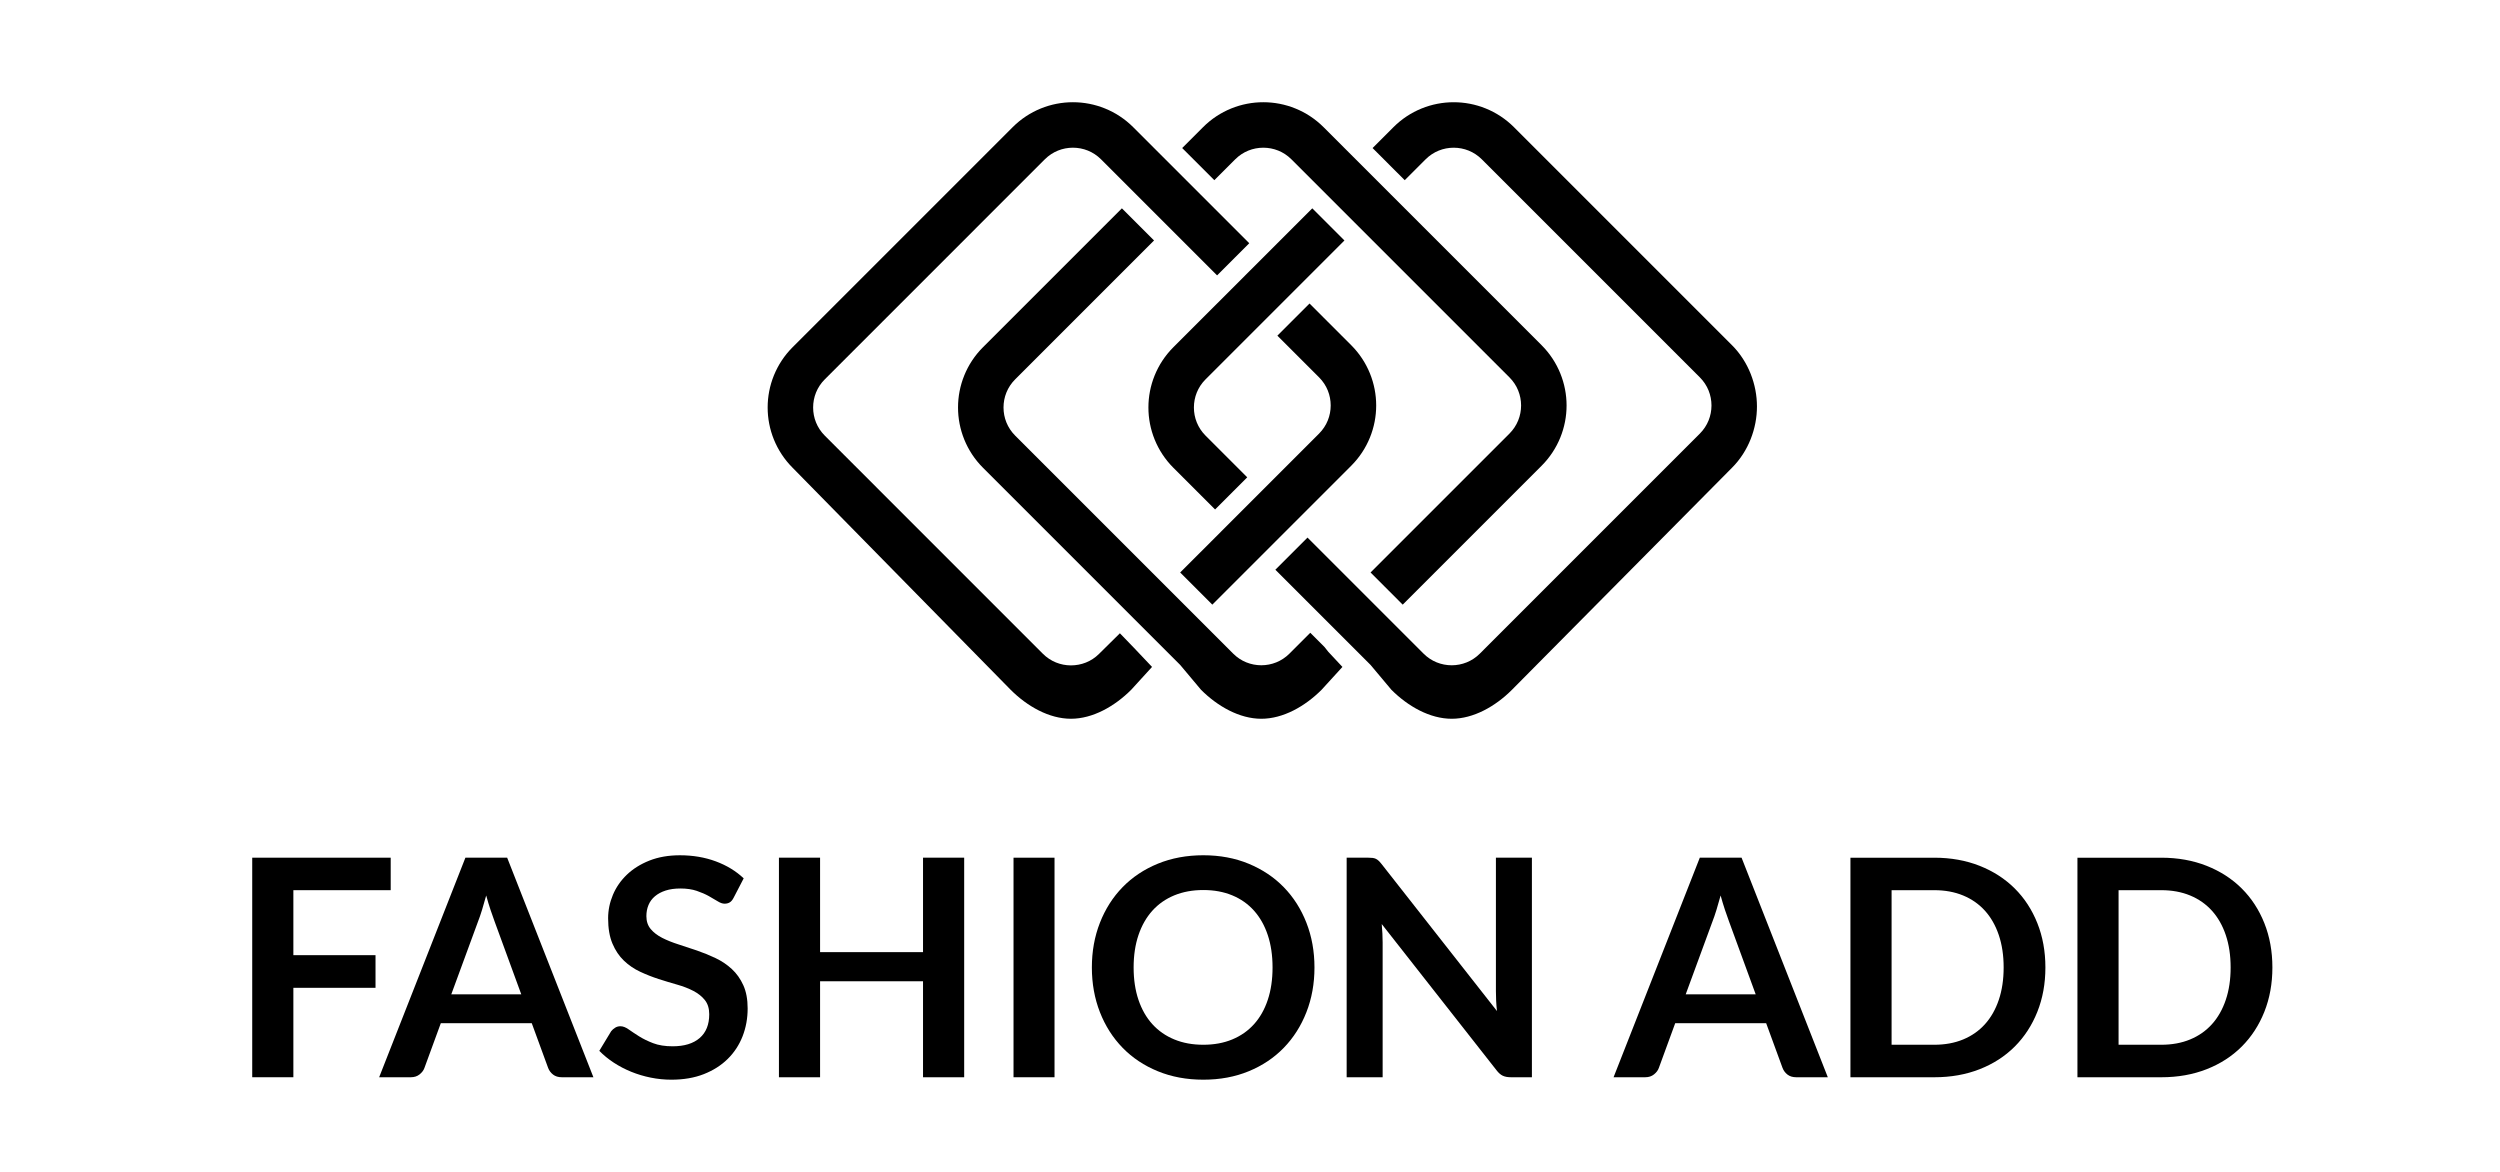
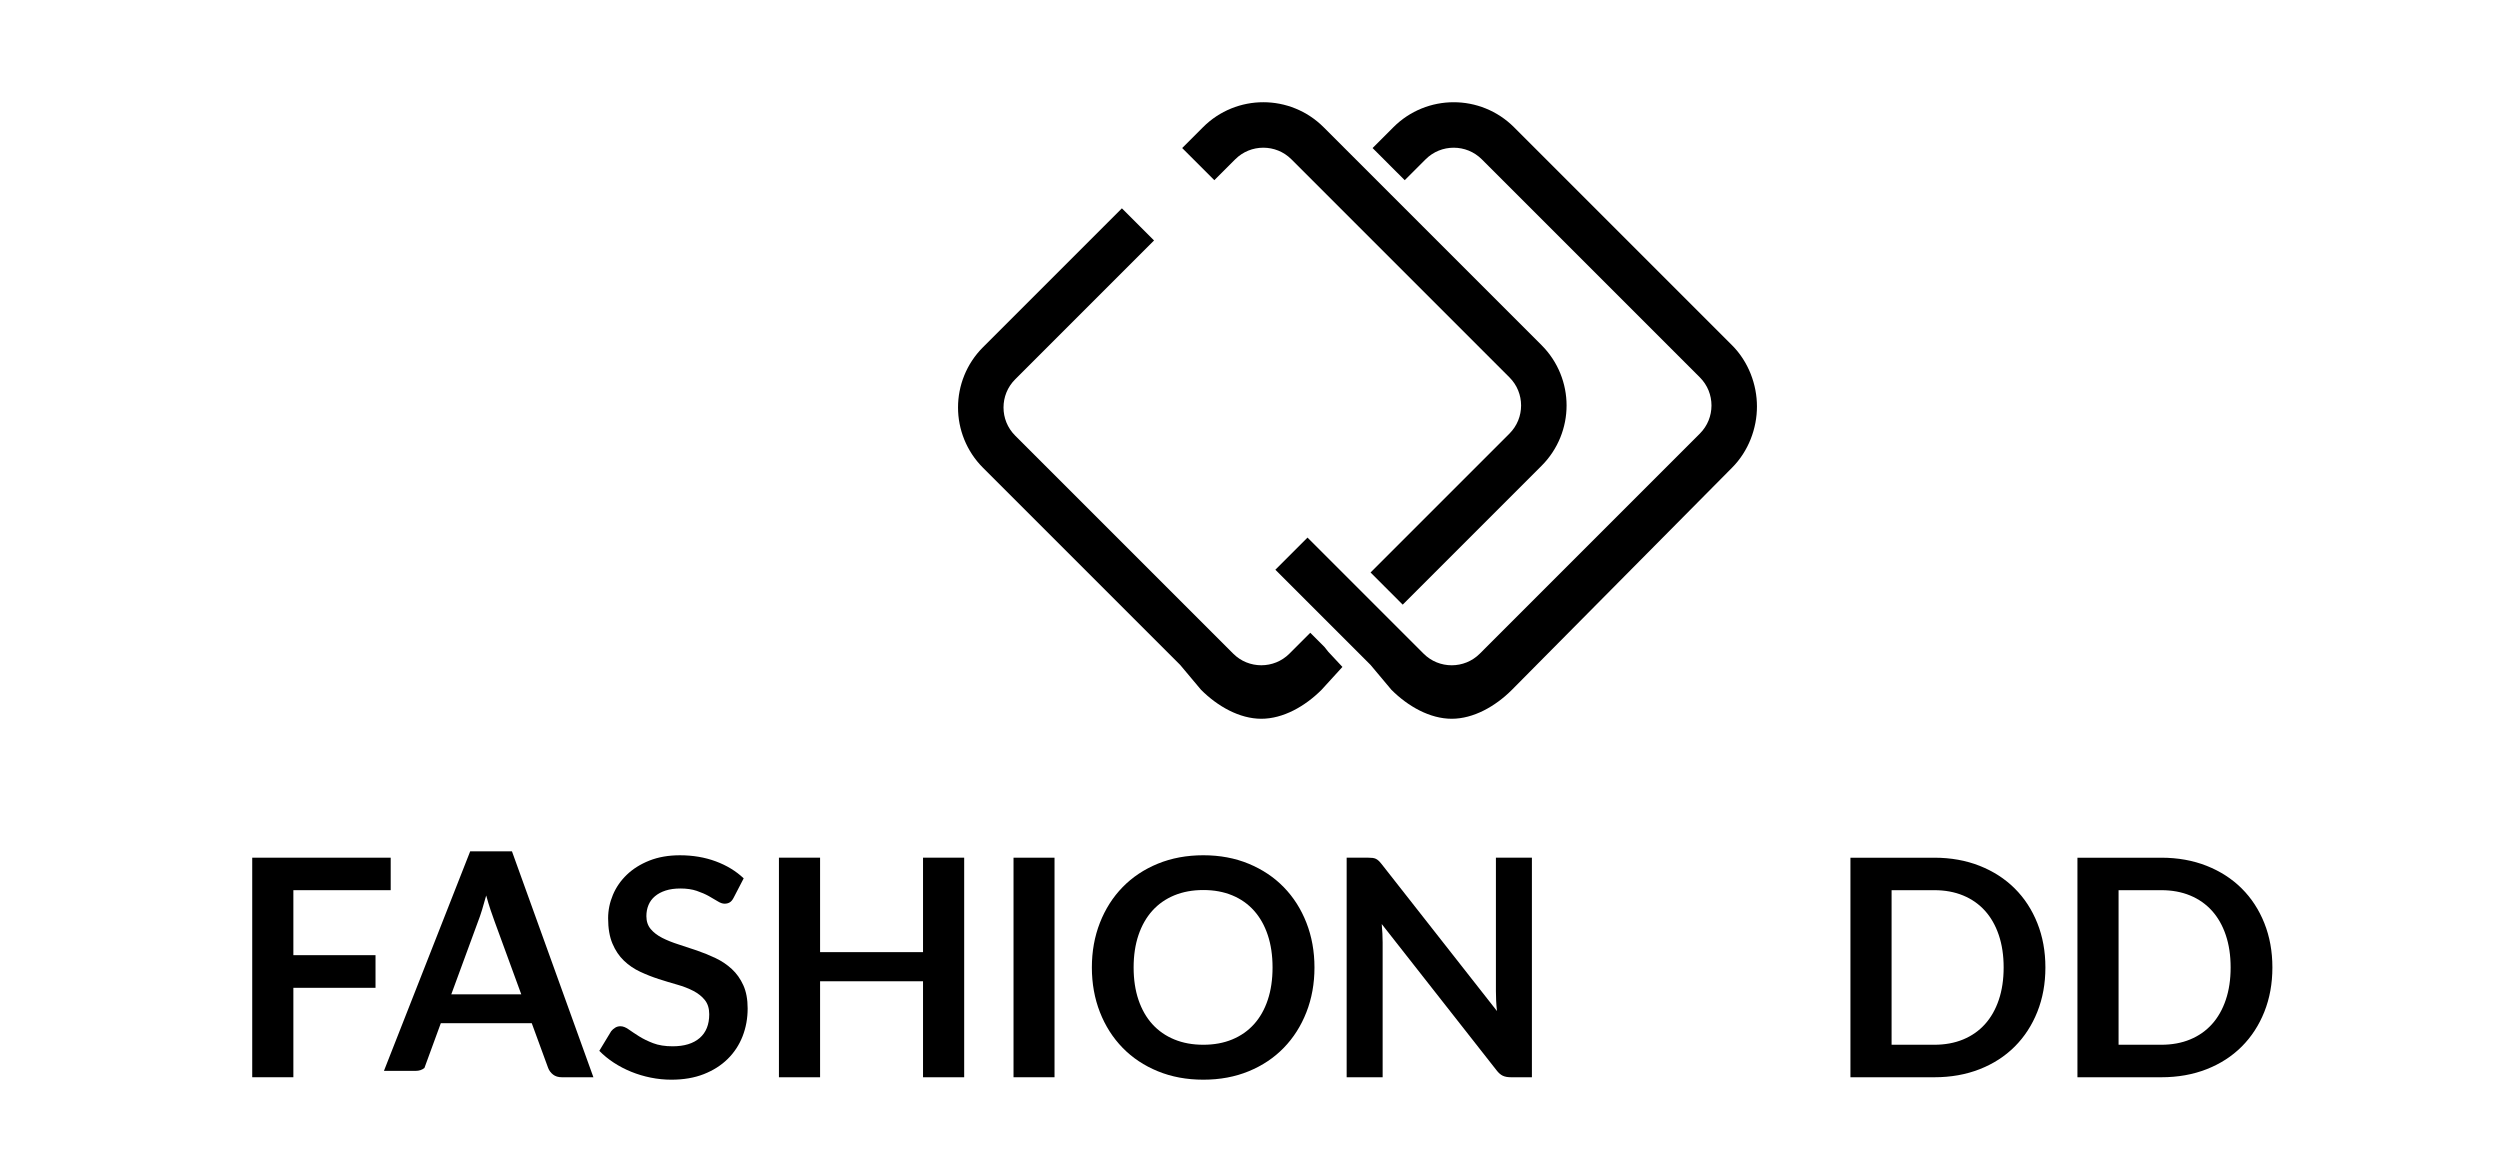
<svg xmlns="http://www.w3.org/2000/svg" version="1.1" id="Layer_1" x="0px" y="0px" width="320px" height="150px" viewBox="0 0 320 150" enable-background="new 0 0 320 150" xml:space="preserve">
  <g>
    <path d="M50.009,109.784v4.159H37.551v8.319h10.515v4.178H37.551v11.447h-5.266v-28.103L50.009,109.784L50.009,109.784z" />
-     <path d="M75.956,137.888h-4.043c-0.454,0-0.826-0.114-1.117-0.34c-0.291-0.227-0.503-0.509-0.632-0.845l-2.099-5.733H56.424   l-2.099,5.733c-0.104,0.298-0.309,0.57-0.613,0.816c-0.305,0.246-0.677,0.368-1.118,0.368h-4.062l11.04-28.103h5.345   L75.956,137.888z M57.764,127.276h8.959l-3.421-9.348c-0.155-0.415-0.327-0.904-0.515-1.467c-0.188-0.564-0.373-1.176-0.554-1.838   c-0.182,0.661-0.36,1.276-0.534,1.847c-0.175,0.571-0.347,1.07-0.515,1.497L57.764,127.276z" />
+     <path d="M75.956,137.888h-4.043c-0.454,0-0.826-0.114-1.117-0.34c-0.291-0.227-0.503-0.509-0.632-0.845l-2.099-5.733H56.424   l-2.099,5.733c-0.305,0.246-0.677,0.368-1.118,0.368h-4.062l11.04-28.103h5.345   L75.956,137.888z M57.764,127.276h8.959l-3.421-9.348c-0.155-0.415-0.327-0.904-0.515-1.467c-0.188-0.564-0.373-1.176-0.554-1.838   c-0.182,0.661-0.36,1.276-0.534,1.847c-0.175,0.571-0.347,1.07-0.515,1.497L57.764,127.276z" />
    <path d="M93.913,114.895c-0.143,0.286-0.307,0.486-0.495,0.602c-0.189,0.117-0.411,0.175-0.671,0.175s-0.552-0.1-0.874-0.302   c-0.325-0.201-0.707-0.425-1.147-0.671c-0.441-0.245-0.956-0.469-1.545-0.67c-0.59-0.2-1.286-0.302-2.09-0.302   c-0.725,0-1.357,0.088-1.895,0.264c-0.538,0.174-0.991,0.417-1.361,0.729c-0.37,0.311-0.645,0.684-0.826,1.118   c-0.182,0.434-0.272,0.91-0.272,1.428c0,0.661,0.184,1.212,0.554,1.652c0.37,0.441,0.859,0.816,1.467,1.127   c0.609,0.311,1.302,0.59,2.079,0.836c0.777,0.246,1.571,0.508,2.381,0.788c0.809,0.279,1.604,0.602,2.381,0.972   c0.777,0.37,1.47,0.836,2.079,1.4c0.609,0.563,1.098,1.254,1.467,2.07c0.37,0.815,0.554,1.807,0.554,2.973   c0,1.27-0.218,2.459-0.651,3.567c-0.434,1.108-1.07,2.074-1.904,2.896c-0.836,0.823-1.856,1.47-3.062,1.944   c-1.204,0.472-2.585,0.709-4.139,0.709c-0.893,0-1.775-0.088-2.644-0.264c-0.868-0.174-1.701-0.424-2.497-0.747   c-0.797-0.324-1.542-0.713-2.235-1.166c-0.693-0.455-1.313-0.959-1.856-1.516l1.516-2.507c0.143-0.181,0.313-0.334,0.515-0.456   c0.2-0.123,0.425-0.185,0.671-0.185c0.324,0,0.674,0.134,1.049,0.4c0.377,0.265,0.82,0.56,1.331,0.884   c0.512,0.324,1.115,0.619,1.808,0.885c0.693,0.266,1.526,0.398,2.497,0.398c1.49,0,2.644-0.353,3.46-1.059s1.224-1.72,1.224-3.042   c0-0.739-0.185-1.341-0.554-1.808c-0.368-0.465-0.859-0.858-1.467-1.176c-0.609-0.318-1.302-0.587-2.079-0.807   c-0.777-0.219-1.568-0.459-2.372-0.718c-0.804-0.26-1.594-0.57-2.371-0.934c-0.777-0.362-1.47-0.836-2.079-1.419   c-0.609-0.583-1.098-1.311-1.467-2.185s-0.554-1.953-0.554-3.237c0-1.024,0.204-2.022,0.611-2.994   c0.408-0.972,1.004-1.833,1.788-2.585c0.784-0.751,1.746-1.354,2.885-1.807c1.14-0.452,2.442-0.68,3.907-0.68   c1.658,0,3.187,0.259,4.586,0.777c1.399,0.518,2.591,1.244,3.576,2.177L93.913,114.895z" />
    <path d="M123.415,137.888h-5.268v-12.283h-13.177v12.283h-5.266v-28.103h5.266v12.088h13.177v-12.088h5.268   C123.415,109.784,123.415,137.888,123.415,137.888z" />
    <path d="M134.979,137.888h-5.248v-28.103h5.248V137.888z" />
    <path d="M168.252,123.836c0,2.06-0.343,3.968-1.031,5.725c-0.687,1.755-1.652,3.275-2.896,4.557   c-1.245,1.283-2.74,2.283-4.489,3.002c-1.749,0.72-3.687,1.08-5.811,1.08c-2.125,0-4.066-0.36-5.821-1.08   c-1.756-0.718-3.258-1.719-4.509-3.002c-1.25-1.283-2.219-2.803-2.905-4.557c-0.686-1.756-1.031-3.665-1.031-5.725   s0.343-3.968,1.031-5.724c0.687-1.755,1.656-3.276,2.905-4.557c1.25-1.283,2.753-2.283,4.509-3.003   c1.756-0.718,3.696-1.079,5.821-1.079c2.124,0,4.062,0.363,5.811,1.088c1.749,0.725,3.246,1.726,4.489,3.002   c1.243,1.276,2.208,2.793,2.896,4.548C167.907,119.868,168.252,121.776,168.252,123.836z M162.887,123.836   c0-1.542-0.204-2.925-0.613-4.15c-0.409-1.225-0.995-2.265-1.759-3.119c-0.765-0.855-1.694-1.511-2.789-1.963   c-1.095-0.454-2.328-0.68-3.702-0.68c-1.374,0-2.611,0.227-3.712,0.68c-1.101,0.454-2.038,1.108-2.808,1.963   c-0.77,0.854-1.364,1.895-1.778,3.119c-0.415,1.224-0.622,2.608-0.622,4.15c0,1.543,0.207,2.926,0.622,4.15s1.007,2.261,1.778,3.11   c0.77,0.849,1.706,1.5,2.808,1.953c1.102,0.455,2.338,0.68,3.712,0.68c1.374,0,2.608-0.226,3.702-0.68   c1.095-0.454,2.024-1.104,2.789-1.953c0.765-0.849,1.351-1.886,1.759-3.11C162.683,126.762,162.887,125.379,162.887,123.836z" />
    <path d="M175.695,109.813c0.157,0.021,0.295,0.059,0.418,0.117c0.122,0.059,0.243,0.143,0.36,0.253   c0.116,0.111,0.245,0.256,0.388,0.438l14.752,18.793c-0.052-0.454-0.086-0.897-0.107-1.331c-0.02-0.434-0.029-0.839-0.029-1.215   v-17.084h4.607v28.103h-2.702c-0.415,0-0.758-0.066-1.031-0.195c-0.273-0.129-0.538-0.362-0.796-0.699l-14.694-18.716   c0.039,0.415,0.069,0.826,0.088,1.233c0.018,0.408,0.029,0.782,0.029,1.118v17.258h-4.606v-28.103h2.74   C175.345,109.784,175.54,109.795,175.695,109.813z" />
-     <path d="M233.96,137.888h-4.043c-0.454,0-0.826-0.114-1.118-0.34c-0.291-0.227-0.502-0.509-0.631-0.845l-2.099-5.733h-11.642   l-2.098,5.733c-0.105,0.298-0.309,0.57-0.613,0.816c-0.304,0.246-0.677,0.368-1.118,0.368h-4.061l11.038-28.103h5.346   L233.96,137.888z M215.77,127.276h8.959l-3.421-9.348c-0.155-0.415-0.327-0.904-0.515-1.467c-0.188-0.564-0.372-1.176-0.554-1.838   c-0.181,0.661-0.359,1.276-0.534,1.847c-0.175,0.571-0.347,1.07-0.515,1.497L215.77,127.276z" />
    <path d="M261.811,123.836c0,2.06-0.343,3.953-1.031,5.675c-0.687,1.724-1.652,3.207-2.896,4.451   c-1.245,1.244-2.741,2.208-4.489,2.896c-1.75,0.687-3.687,1.031-5.811,1.031h-10.728v-28.103h10.728   c2.124,0,4.061,0.348,5.811,1.04c1.749,0.694,3.245,1.658,4.489,2.897c1.244,1.237,2.208,2.717,2.896,4.44   C261.468,119.884,261.811,121.776,261.811,123.836z M256.467,123.836c0-1.542-0.208-2.925-0.622-4.15   c-0.415-1.224-1.004-2.261-1.769-3.11c-0.765-0.847-1.695-1.499-2.79-1.953c-1.094-0.454-2.328-0.68-3.702-0.68h-5.461v19.786   h5.461c1.372,0,2.608-0.226,3.702-0.68c1.095-0.454,2.025-1.104,2.79-1.953c0.765-0.849,1.354-1.886,1.769-3.11   C256.258,126.762,256.467,125.379,256.467,123.836z" />
    <path d="M290.866,123.836c0,2.06-0.343,3.953-1.03,5.675c-0.687,1.724-1.652,3.207-2.896,4.451   c-1.245,1.244-2.741,2.208-4.489,2.896c-1.75,0.687-3.687,1.031-5.811,1.031h-10.728v-28.103h10.728   c2.124,0,4.061,0.348,5.811,1.04c1.749,0.694,3.245,1.658,4.489,2.897c1.243,1.237,2.208,2.717,2.896,4.44   C290.523,119.884,290.866,121.776,290.866,123.836z M285.521,123.836c0-1.542-0.208-2.925-0.622-4.15   c-0.414-1.224-1.004-2.261-1.769-3.11c-0.765-0.847-1.695-1.499-2.79-1.953c-1.094-0.454-2.328-0.68-3.702-0.68h-5.461v19.786   h5.461c1.372,0,2.608-0.226,3.702-0.68c1.095-0.454,2.025-1.104,2.79-1.953c0.765-0.849,1.354-1.886,1.769-3.11   C285.314,126.762,285.521,125.379,285.521,123.836z" />
  </g>
  <g>
    <g>
      <g>
        <polygon points="191.214,85.468 191.207,85.474 191.193,85.487    " />
      </g>
      <path d="M221.694,44.185L193.79,16.281c-2.126-2.126-4.936-3.199-7.718-3.195c-2.783-0.003-5.593,1.069-7.715,3.197l-2.667,2.667    l1.801,1.8l0.514,0.516l1.801,1.799l2.667-2.667c1.002-1.001,2.286-1.488,3.6-1.492c1.312,0.004,2.598,0.49,3.604,1.493    l27.904,27.904c0.999,1.001,1.486,2.287,1.489,3.599c-0.003,1.311-0.49,2.598-1.493,3.604l-28.159,28.16    c-1.002,0.999-2.288,1.487-3.603,1.49c-1.312-0.003-2.599-0.491-3.598-1.49l-6.271-6.27l-0.514-0.515l-1.8-1.8l-1.801-1.801    l-4.47-4.47l-1.801,1.801l-0.514,0.514l-1.801,1.801l6.271,6.27l1.801,1.8l4.114,4.114l2.668,3.182    c2.124,2.125,4.934,3.71,7.715,3.71h0.007c2.781,0,5.59-1.585,7.711-3.71l28.162-28.418c2.124-2.124,3.199-5.062,3.196-7.844    C224.892,49.246,223.818,46.308,221.694,44.185z M191.193,85.487l0.014-0.013c0.002-0.003,0.005-0.005,0.007-0.007L191.193,85.487    z" />
-       <path d="M170.288,28.98l-2.316-2.314l-4.468,4.468l-3.601,3.6l-0.515,0.515l-1.8,1.801l-1.801,1.8l-5.593,5.593    c-2.127,2.122-3.2,4.933-3.197,7.717c-0.003,2.782,1.072,5.592,3.197,7.716l5.337,5.336l1.8-1.8l0.514-0.515l1.801-1.8    l-5.335-5.336c-1.001-1.003-1.49-2.288-1.491-3.601c0.001-1.315,0.489-2.6,1.488-3.599l17.78-17.779L170.288,28.98z" />
-       <path d="M161.438,82.608h0.014l-0.008-0.001C161.443,82.607,161.44,82.608,161.438,82.608z M167.784,51.9v0.005v-0.011    C167.784,51.894,167.784,51.897,167.784,51.9z M137.334,21.451c0.002,0,0.005,0,0.005,0h-0.013    C137.328,21.451,137.332,21.451,137.334,21.451z M137.084,82.608c-0.003,0-0.005-0.001-0.005-0.001    c-0.004,0-0.008,0.001-0.008,0.001H137.084z M155.788,35.249l1.801-1.801l0.514-0.514l1.801-1.8l-4.469-4.47l-1.799-1.799    l-1.802-1.802l-0.514-0.515l-3.6-3.6l-2.669-2.668c-2.127-2.126-4.937-3.199-7.718-3.195c-2.783-0.003-5.593,1.069-7.715,3.197    l-28.162,28.16c-2.125,2.122-3.199,4.933-3.196,7.717c-0.003,2.782,1.072,5.592,3.196,7.716l27.906,28.416    c2.124,2.125,4.934,3.71,7.715,3.71h0.007c2.779,0,5.588-1.585,7.71-3.71l2.668-2.925l-2.314-2.442l-1.801-1.865l-2.669,2.637    c-1.002,0.999-2.287,1.471-3.601,1.474c-1.314-0.003-2.601-0.499-3.6-1.498l-27.904-27.909c-1.002-1.002-1.491-2.29-1.492-3.603    c0.001-1.315,0.49-2.601,1.489-3.6l28.163-28.164c1.004-1.001,2.288-1.488,3.601-1.492c1.312,0.004,2.598,0.49,3.603,1.493    l2.667,2.666l1.8,1.802l1.801,1.801l0.514,0.514l1.801,1.801l1.8,1.8L155.788,35.249z M172.955,44.185l-5.335-5.335l-1.801,1.8    l-0.515,0.514l-1.8,1.801l5.337,5.336c0.999,1.001,1.487,2.287,1.488,3.599c-0.002,1.311-0.489,2.598-1.492,3.604l-5.591,5.591    l-1.8,1.8l-4.115,4.115l-1.8,1.801l-4.469,4.468l1.801,1.801l0.514,0.514l1.799,1.801l4.469-4.469l1.801-1.8l1.8-1.801    l0.515-0.516l1.801-1.8l1.8-1.799l5.593-5.594c2.125-2.124,3.199-4.934,3.197-7.716C176.153,49.118,175.08,46.308,172.955,44.185z    " />
      <path d="M169.517,82.796l-1.801-1.801l-2.668,2.669c-1.002,0.999-2.287,1.487-3.602,1.49c-1.312-0.003-2.6-0.491-3.598-1.49    l-6.27-6.27l-0.514-0.515l-1.801-1.8l-19.321-19.32c-1.001-1.003-1.49-2.288-1.492-3.601c0.002-1.315,0.491-2.6,1.49-3.599    l17.778-17.779l-1.801-1.8l-0.514-0.515l-1.8-1.799l-17.778,17.776c-2.126,2.122-3.201,4.933-3.197,7.717    c-0.004,2.782,1.072,5.592,3.197,7.716l17.522,17.52l1.799,1.801l1.802,1.8l4.115,4.114l2.668,3.182    c2.124,2.125,4.933,3.71,7.714,3.71h0.008c2.779,0,5.588-1.585,7.709-3.71l2.669-2.925l-1.801-1.928L169.517,82.796z     M197.324,44.185l-17.519-17.521l-1.801-1.799l-1.8-1.802l-0.515-0.515l-3.6-3.6l-2.669-2.668    c-2.127-2.126-4.936-3.199-7.718-3.195c-2.783-0.003-5.593,1.069-7.715,3.197l-2.667,2.667l1.8,1.8l0.516,0.516l1.799,1.799    l2.668-2.667c1.003-1.001,2.286-1.488,3.6-1.492c1.313,0.004,2.598,0.49,3.603,1.493l2.667,2.666l1.802,1.802l1.799,1.801    l0.514,0.514l1.801,1.801l19.321,19.321c0.999,1.001,1.488,2.287,1.49,3.599c-0.003,1.311-0.491,2.598-1.494,3.604l-17.774,17.773    l1.801,1.801l0.514,0.514l1.8,1.801l17.778-17.779c2.124-2.124,3.198-4.934,3.197-7.716    C200.522,49.118,199.448,46.308,197.324,44.185z" />
    </g>
  </g>
</svg>